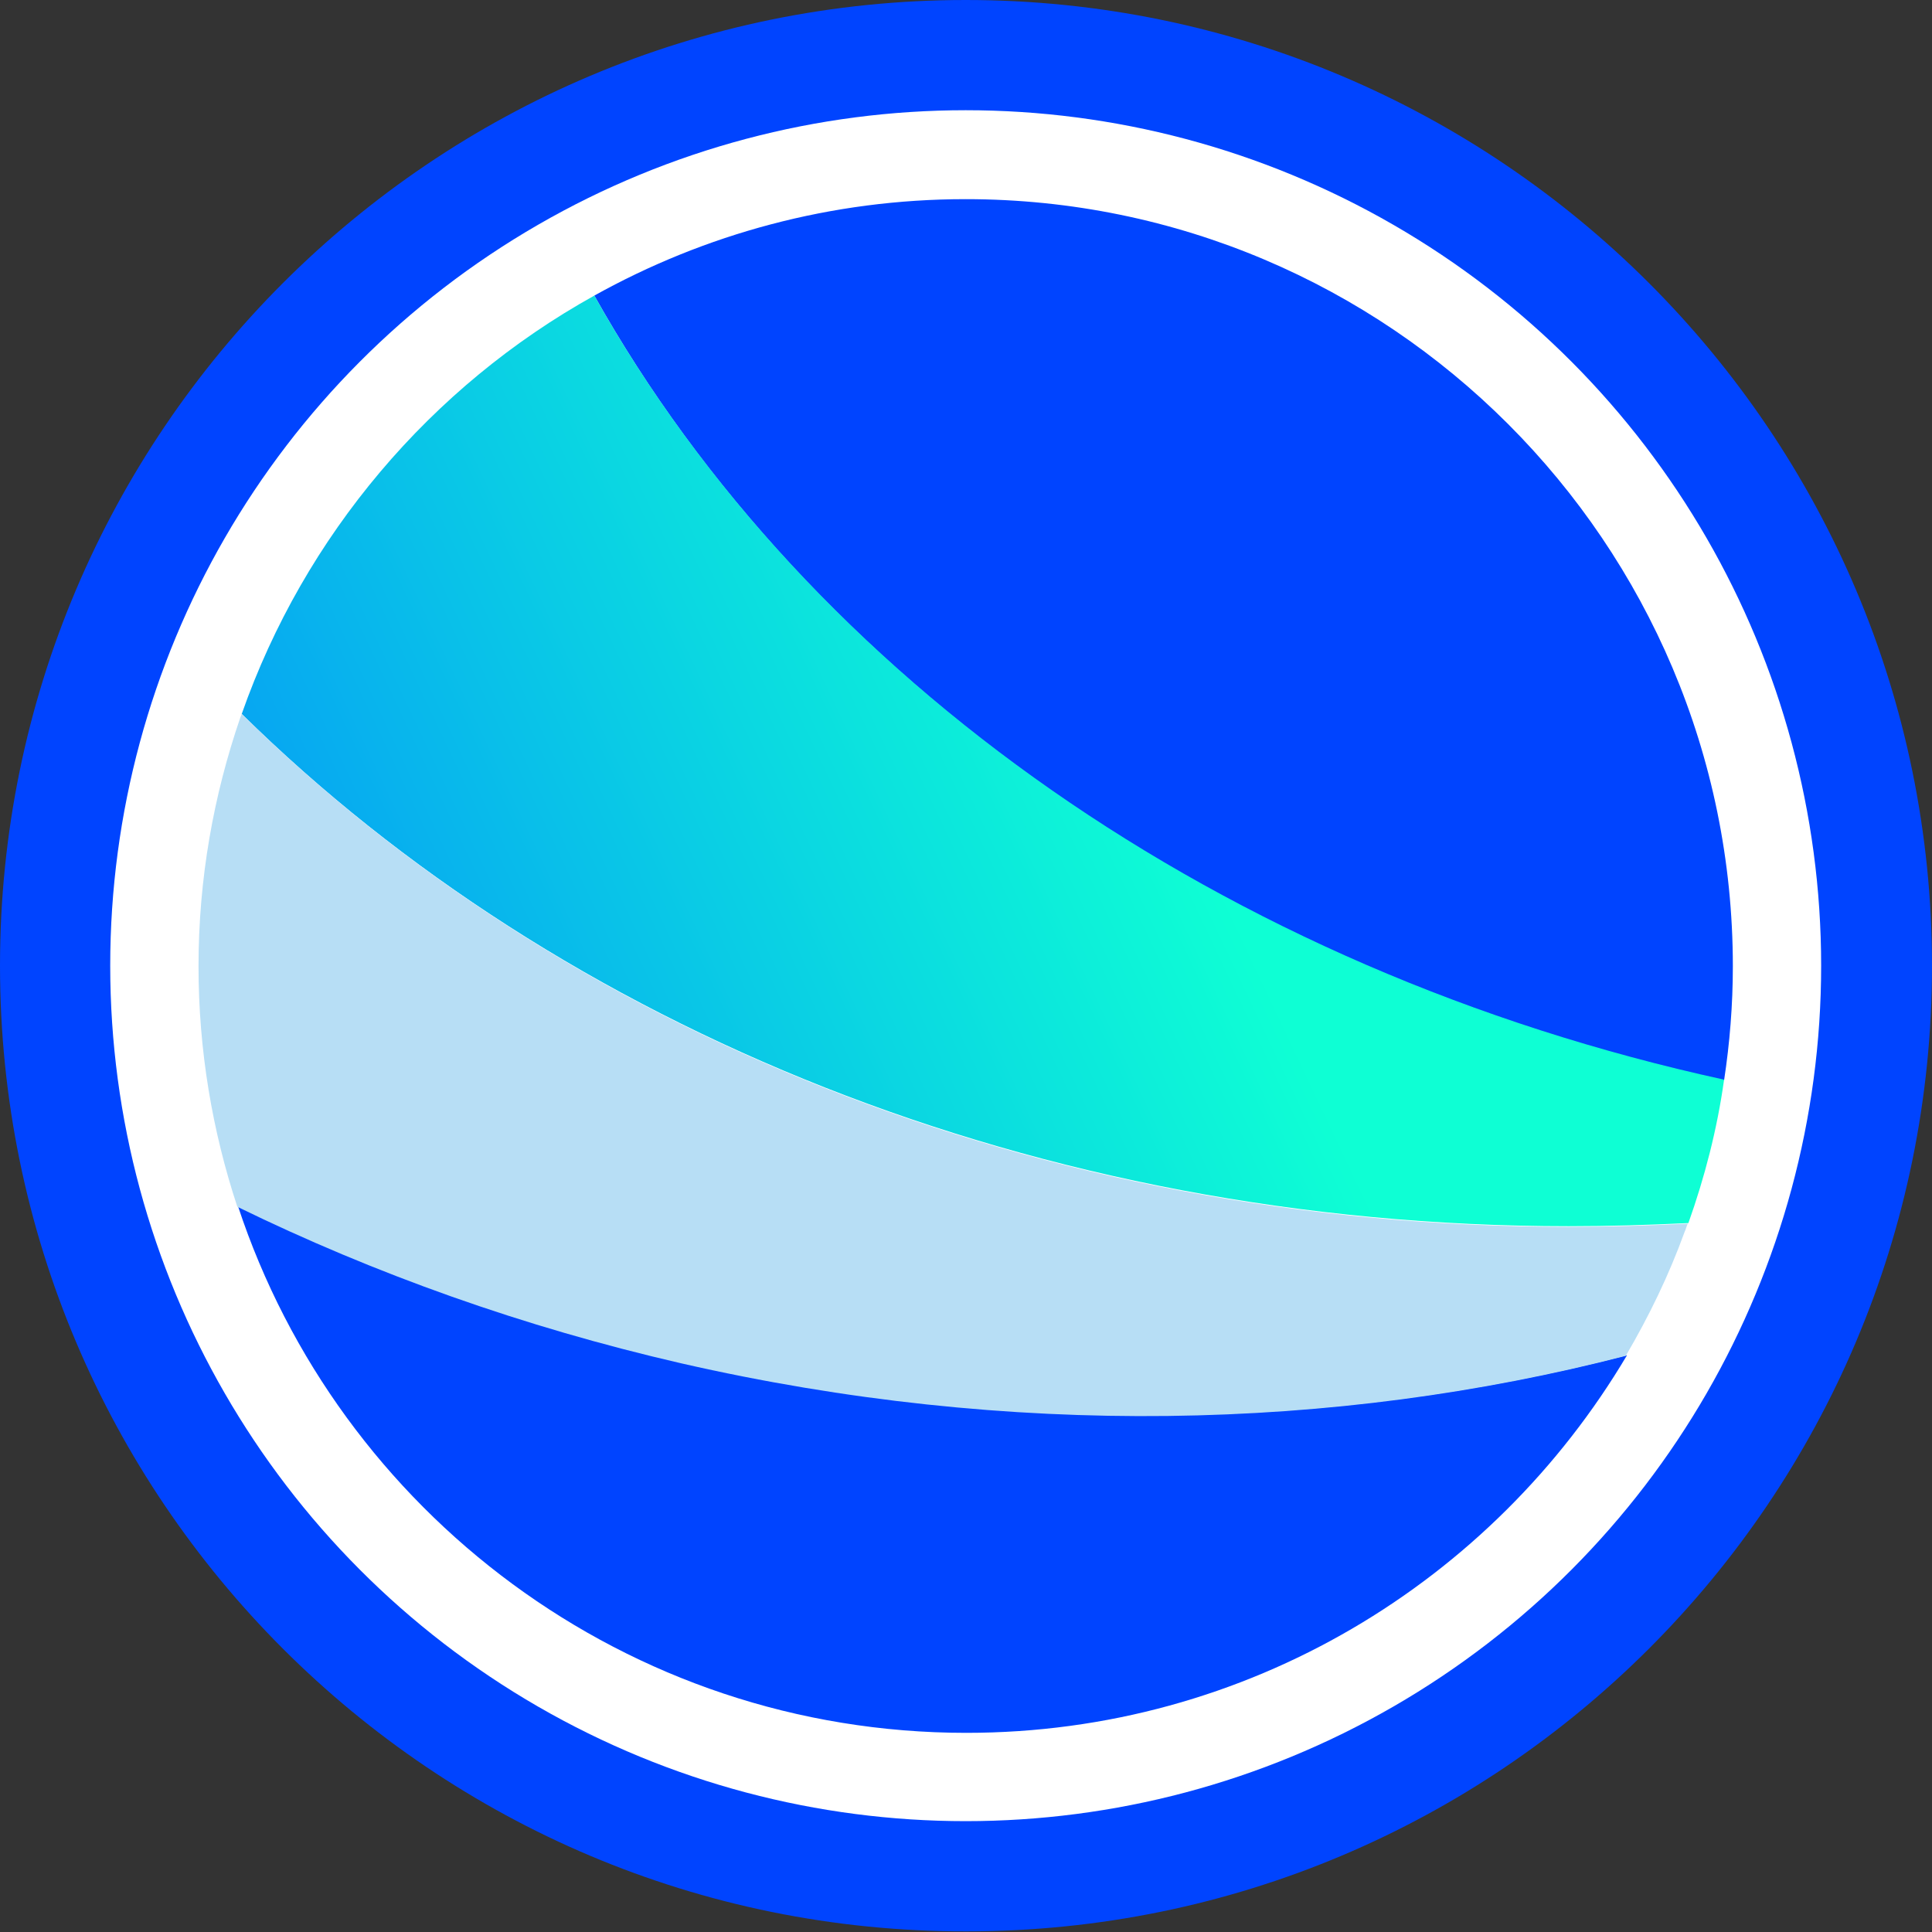
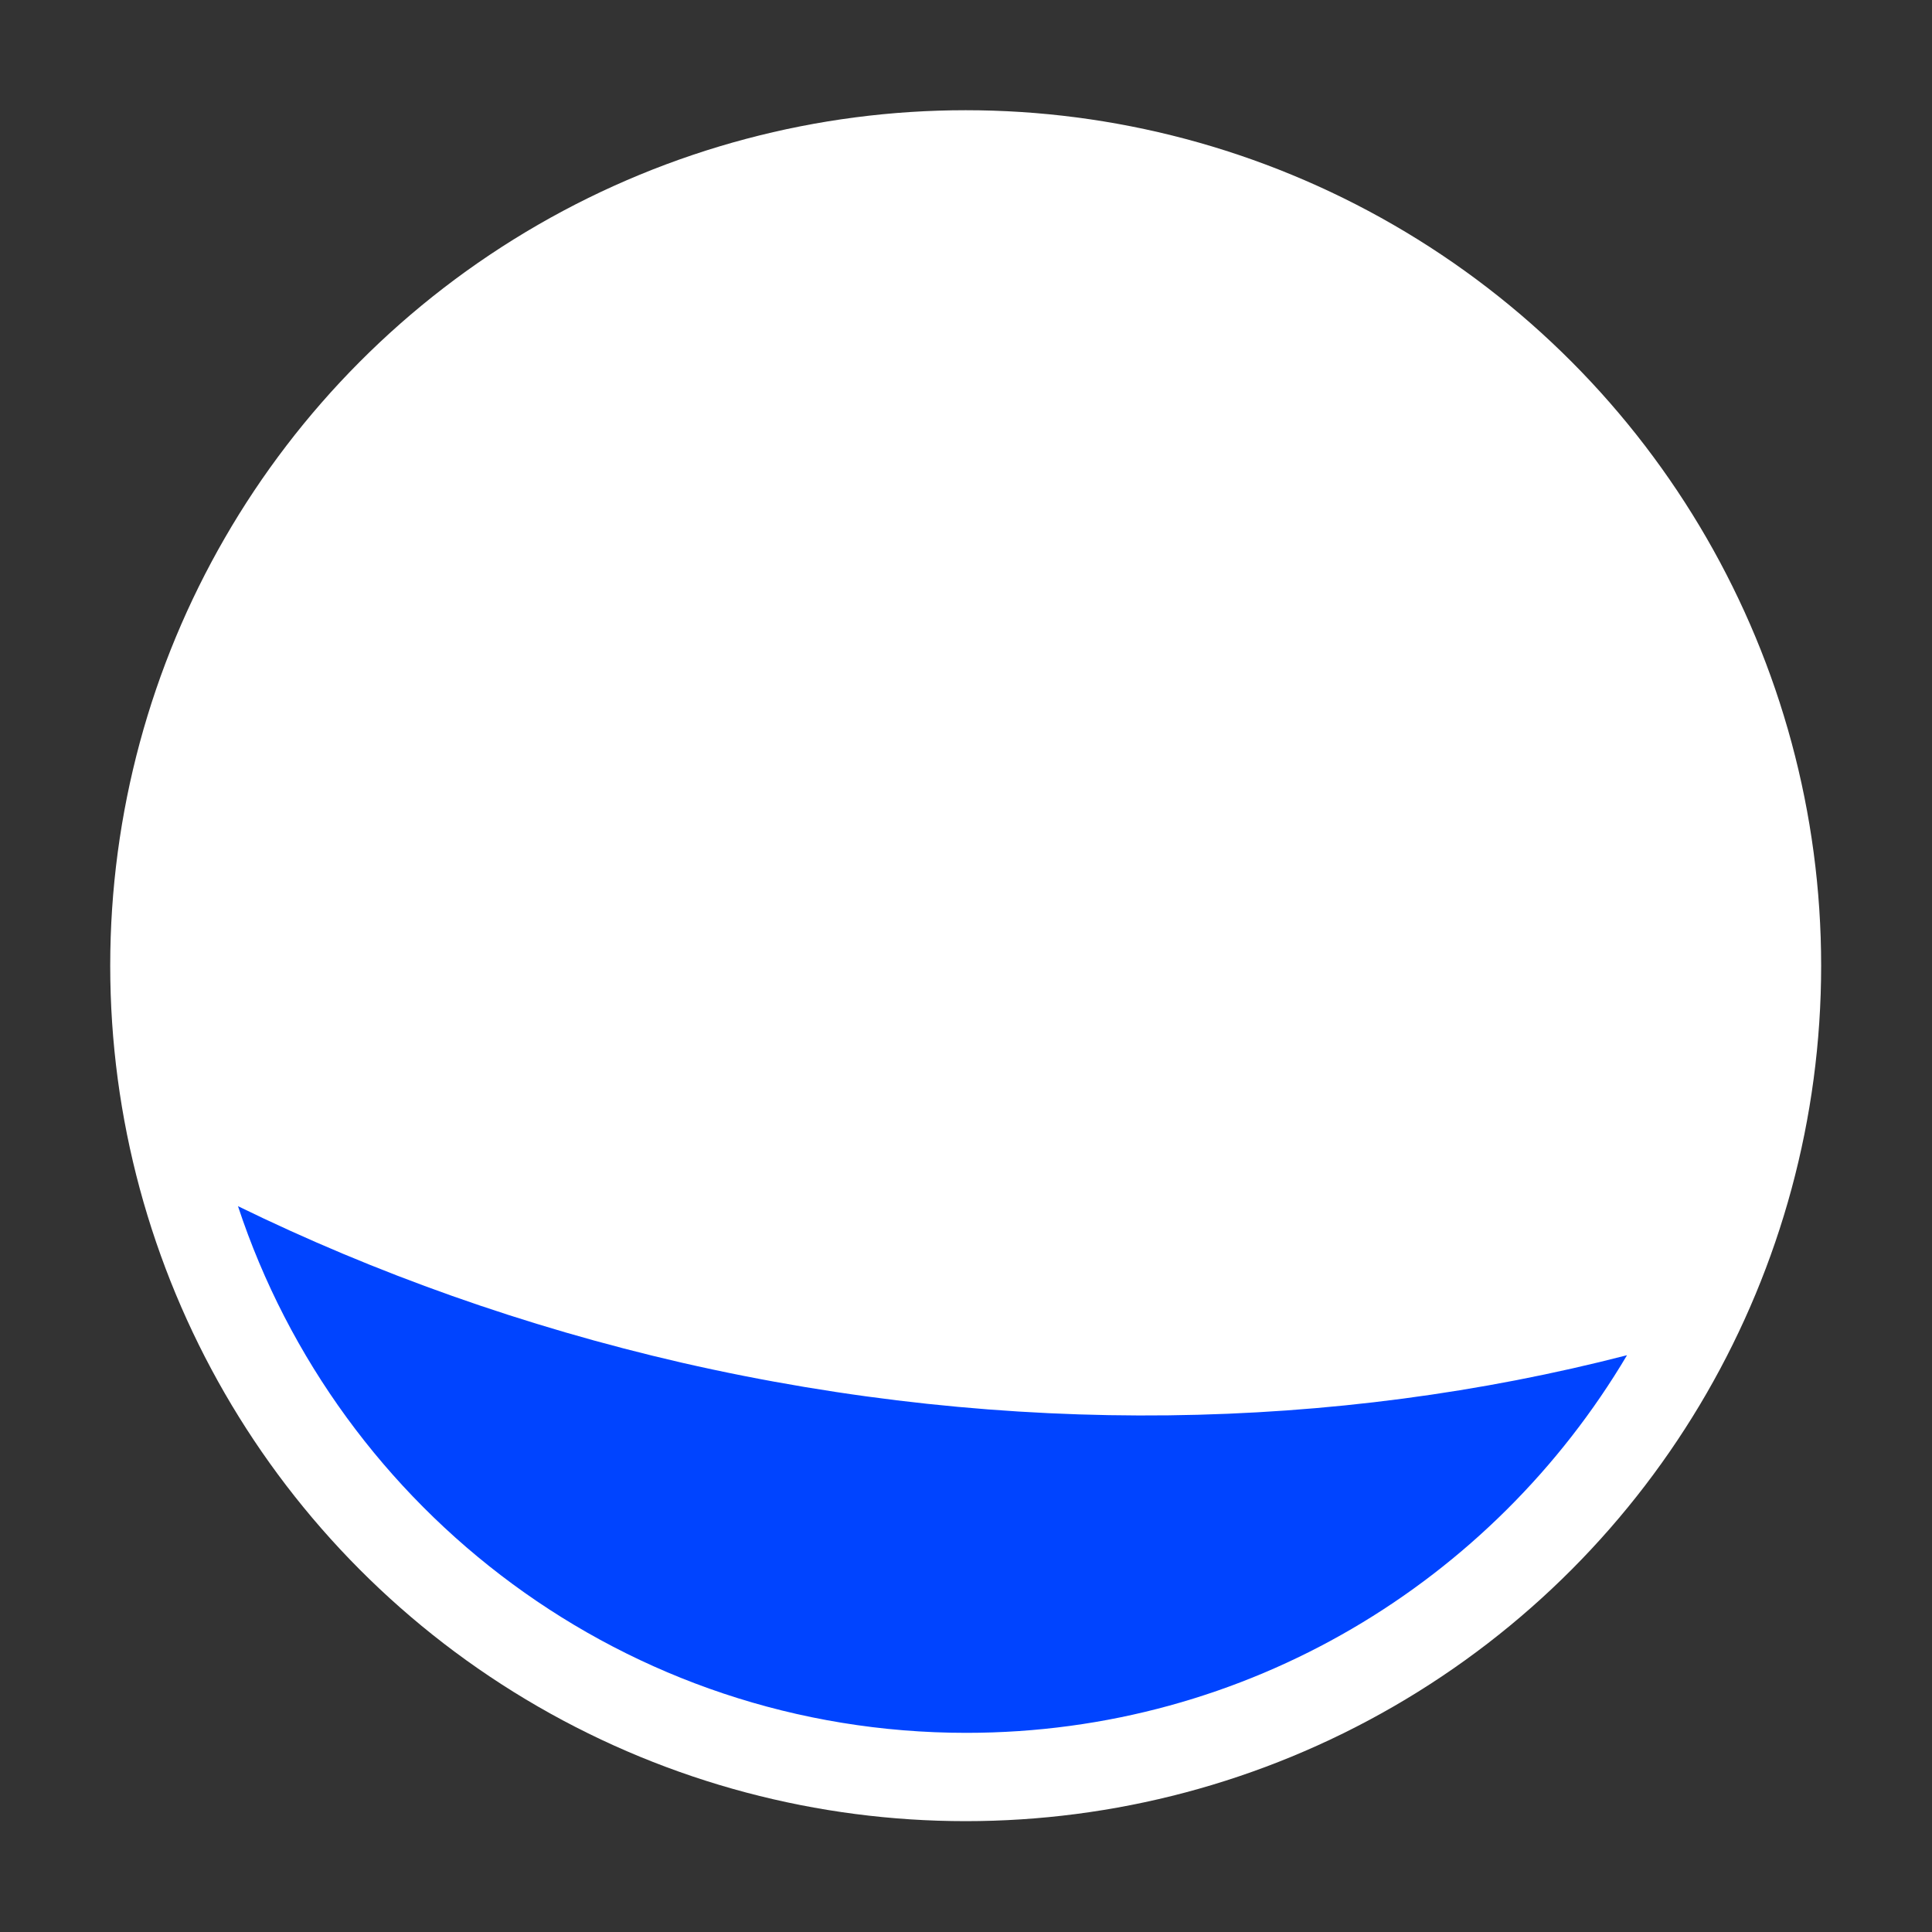
<svg xmlns="http://www.w3.org/2000/svg" id="Layer_1" x="0px" y="0px" viewBox="0 0 308.5 308.5" style="enable-background:new 0 0 308.5 308.5;" xml:space="preserve">
  <rect x="0" y="0" width="308.5" height="308.5" fill="#333333" stroke="none" />
  <style type="text/css">	.st0{fill:#0044FF;}	.st1{fill:#FFFFFF;}	.st2{fill:url(#SVGID_1_);}	.st3{fill:#B7DEF5;}</style>
  <g>
-     <path class="st0" d="M308.5,154.2c0,85.2-69.1,154.2-154.2,154.2C69.1,308.5,0,239.4,0,154.2C0,69.1,69.1,0,154.2,0   C239.4,0,308.5,69.1,308.5,154.2z" />
    <g>
      <circle class="st1" cx="154.2" cy="154.2" r="136.6" />
      <g>
        <path class="st0" d="M108.9,217.6c-25.2-5.8-49-14.3-70.9-25c16.1,48.8,62.1,84.1,116.3,84.1c44.9,0,84.1-24.2,105.5-60.3     C213.3,228.4,161.4,229.6,108.9,217.6z" />
-         <path class="st0" d="M154.2,31.8c-21.5,0-41.7,5.6-59.3,15.4c34.3,61.2,100.2,107.8,180.4,125.3c0.9-5.9,1.4-12,1.4-18.2     C276.7,86.7,221.8,31.8,154.2,31.8z" />
        <linearGradient id="SVGID_1_" gradientUnits="userSpaceOnUse" x1="184.875" y1="120.001" x2="57.218" y2="180.322">
          <stop offset="0" style="stop-color:#0EFFD4" />
          <stop offset="1" style="stop-color:#069FF4" />
        </linearGradient>
-         <path class="st2" d="M94.9,47.2C68.8,61.7,48.6,85.5,38.6,114c50.8,50,126.9,81.8,211.9,81.8c6.4,0,12.8-0.2,19.1-0.5     c2.6-7.3,4.6-15,5.7-22.9C195.2,154.9,129.3,108.4,94.9,47.2z" />
-         <path class="st3" d="M38.6,114c-0.1,0.2-0.1,0.3-0.2,0.5c-4.3,12.5-6.7,25.8-6.7,39.8c0,13.4,2.2,26.3,6.2,38.4     c21.9,10.7,45.7,19.2,70.9,25c52.5,12,104.4,10.8,150.8-1.2c3.7-6.3,6.9-12.9,9.4-19.8c0.2-0.4,0.3-0.9,0.5-1.3     c-6.3,0.3-12.7,0.5-19.1,0.5C165.5,195.9,89.4,164.1,38.6,114z" />
      </g>
    </g>
  </g>
</svg>